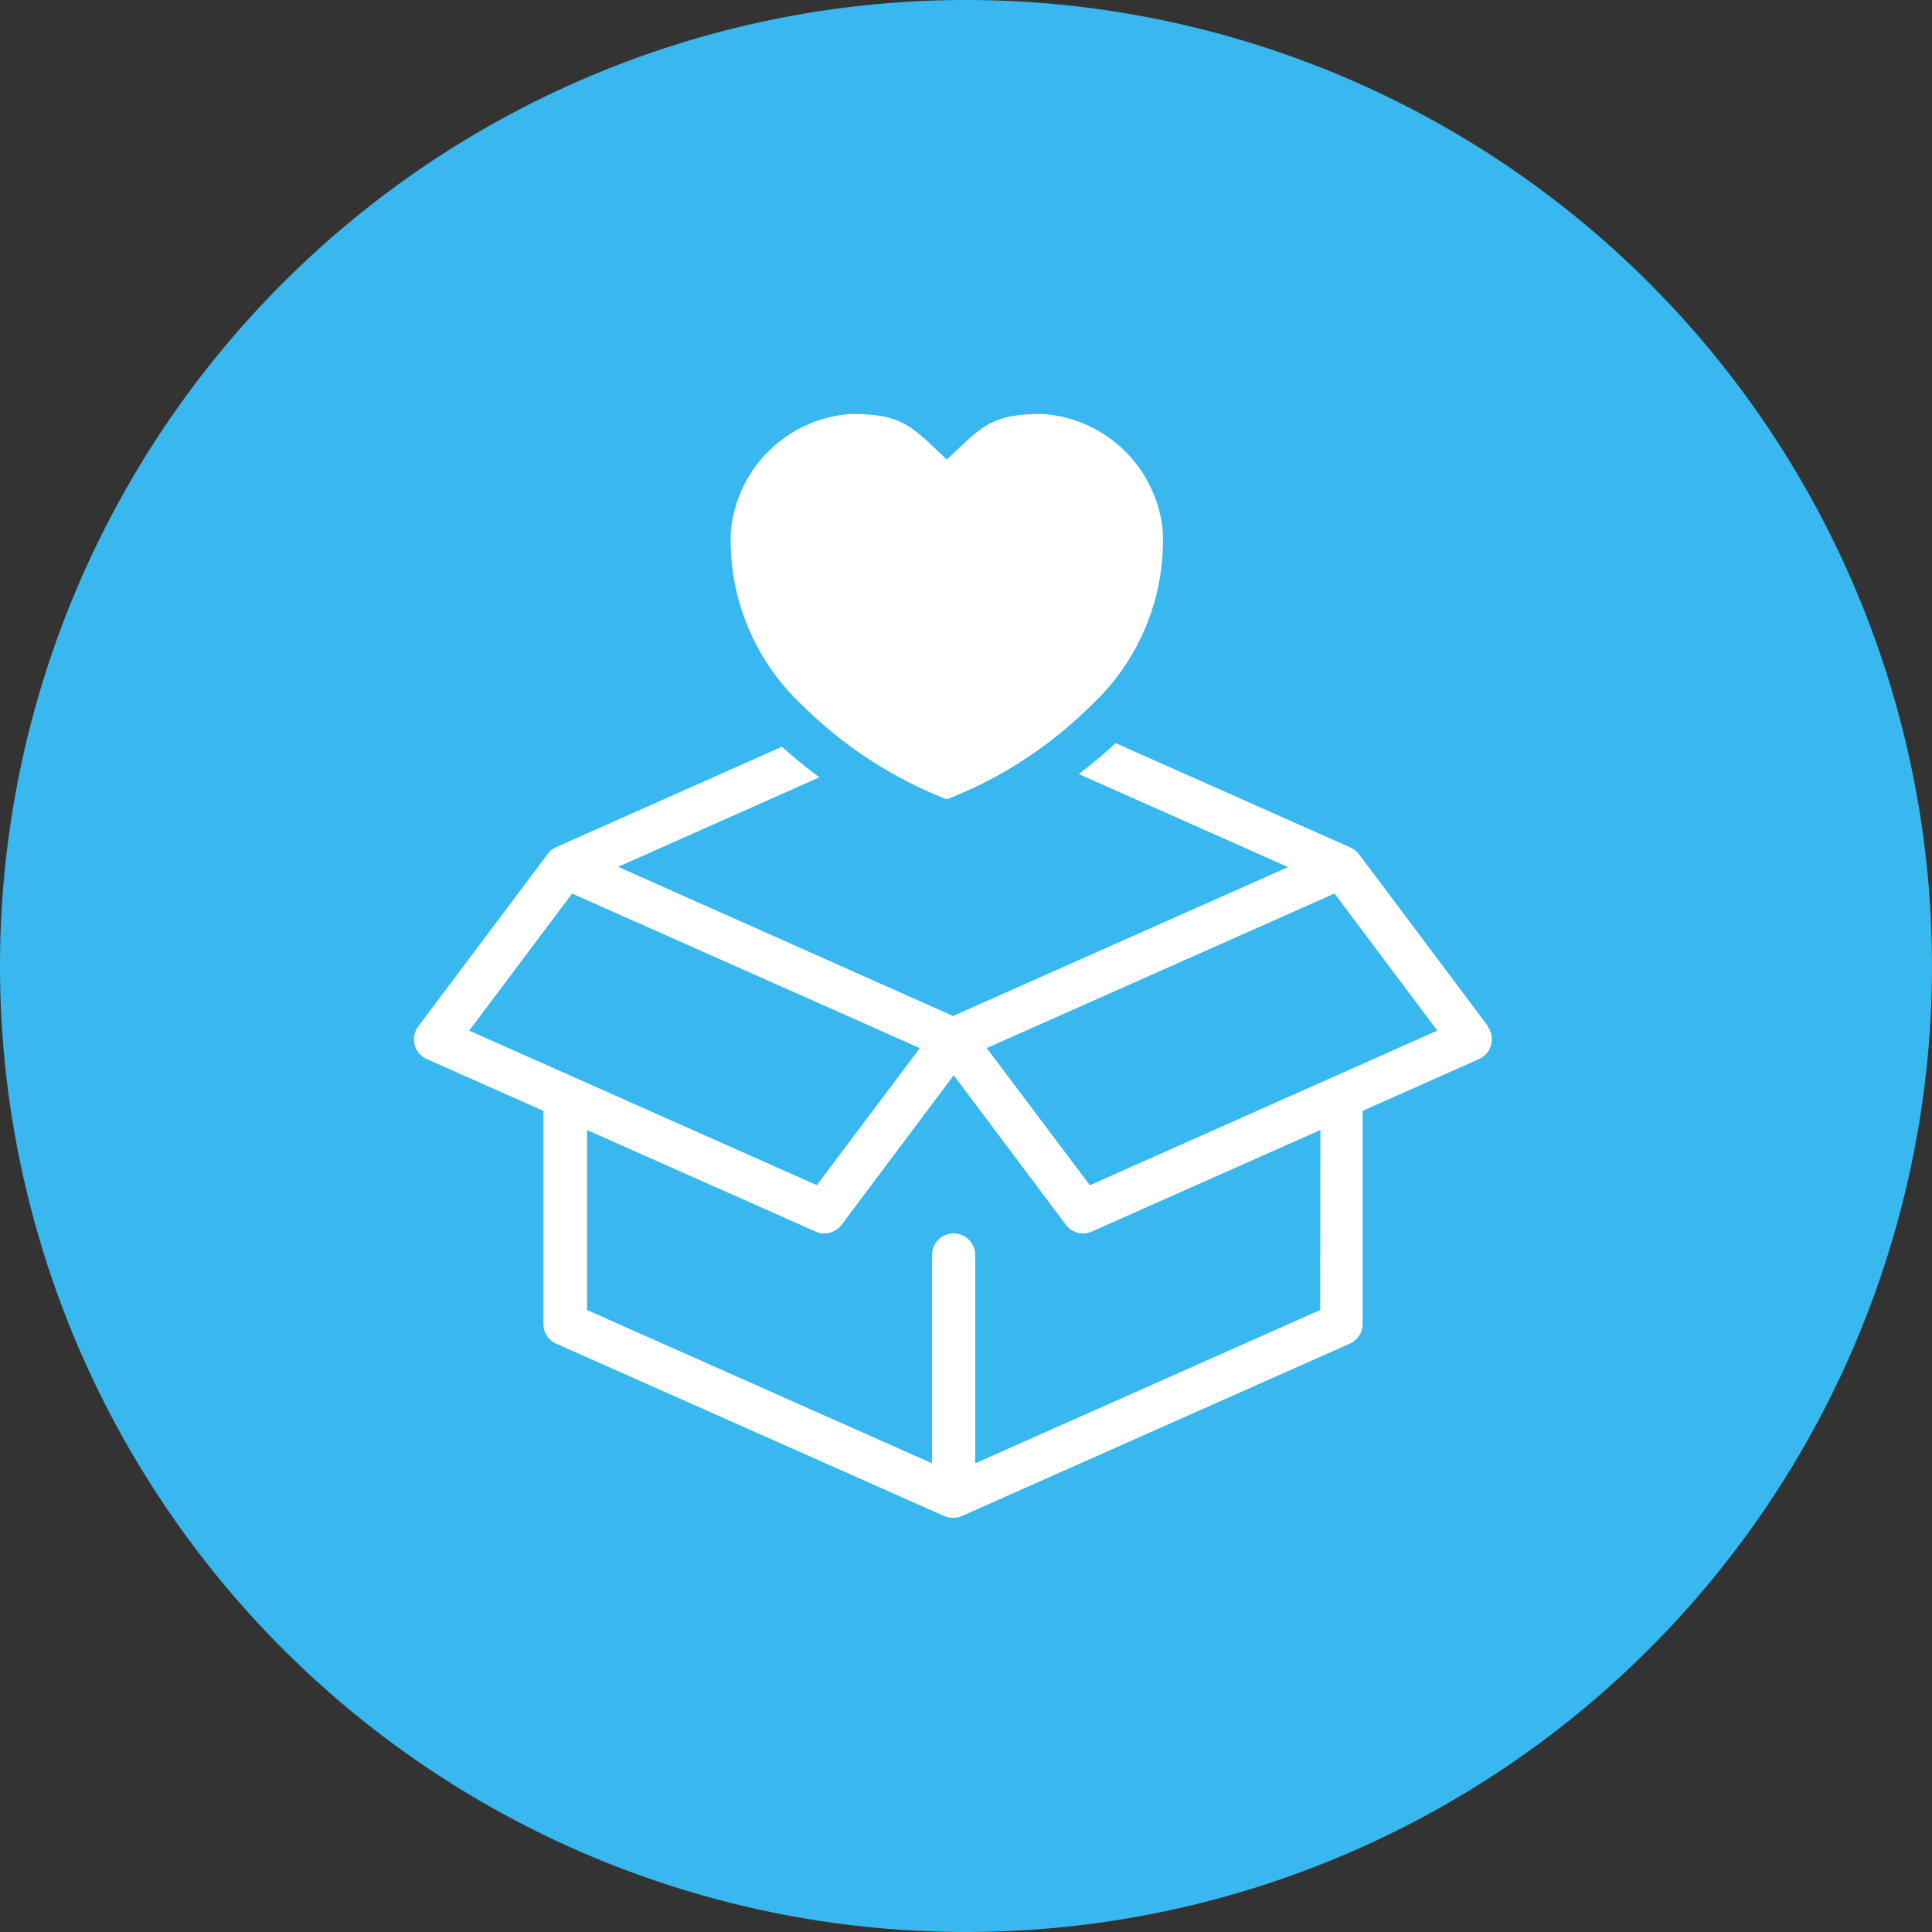
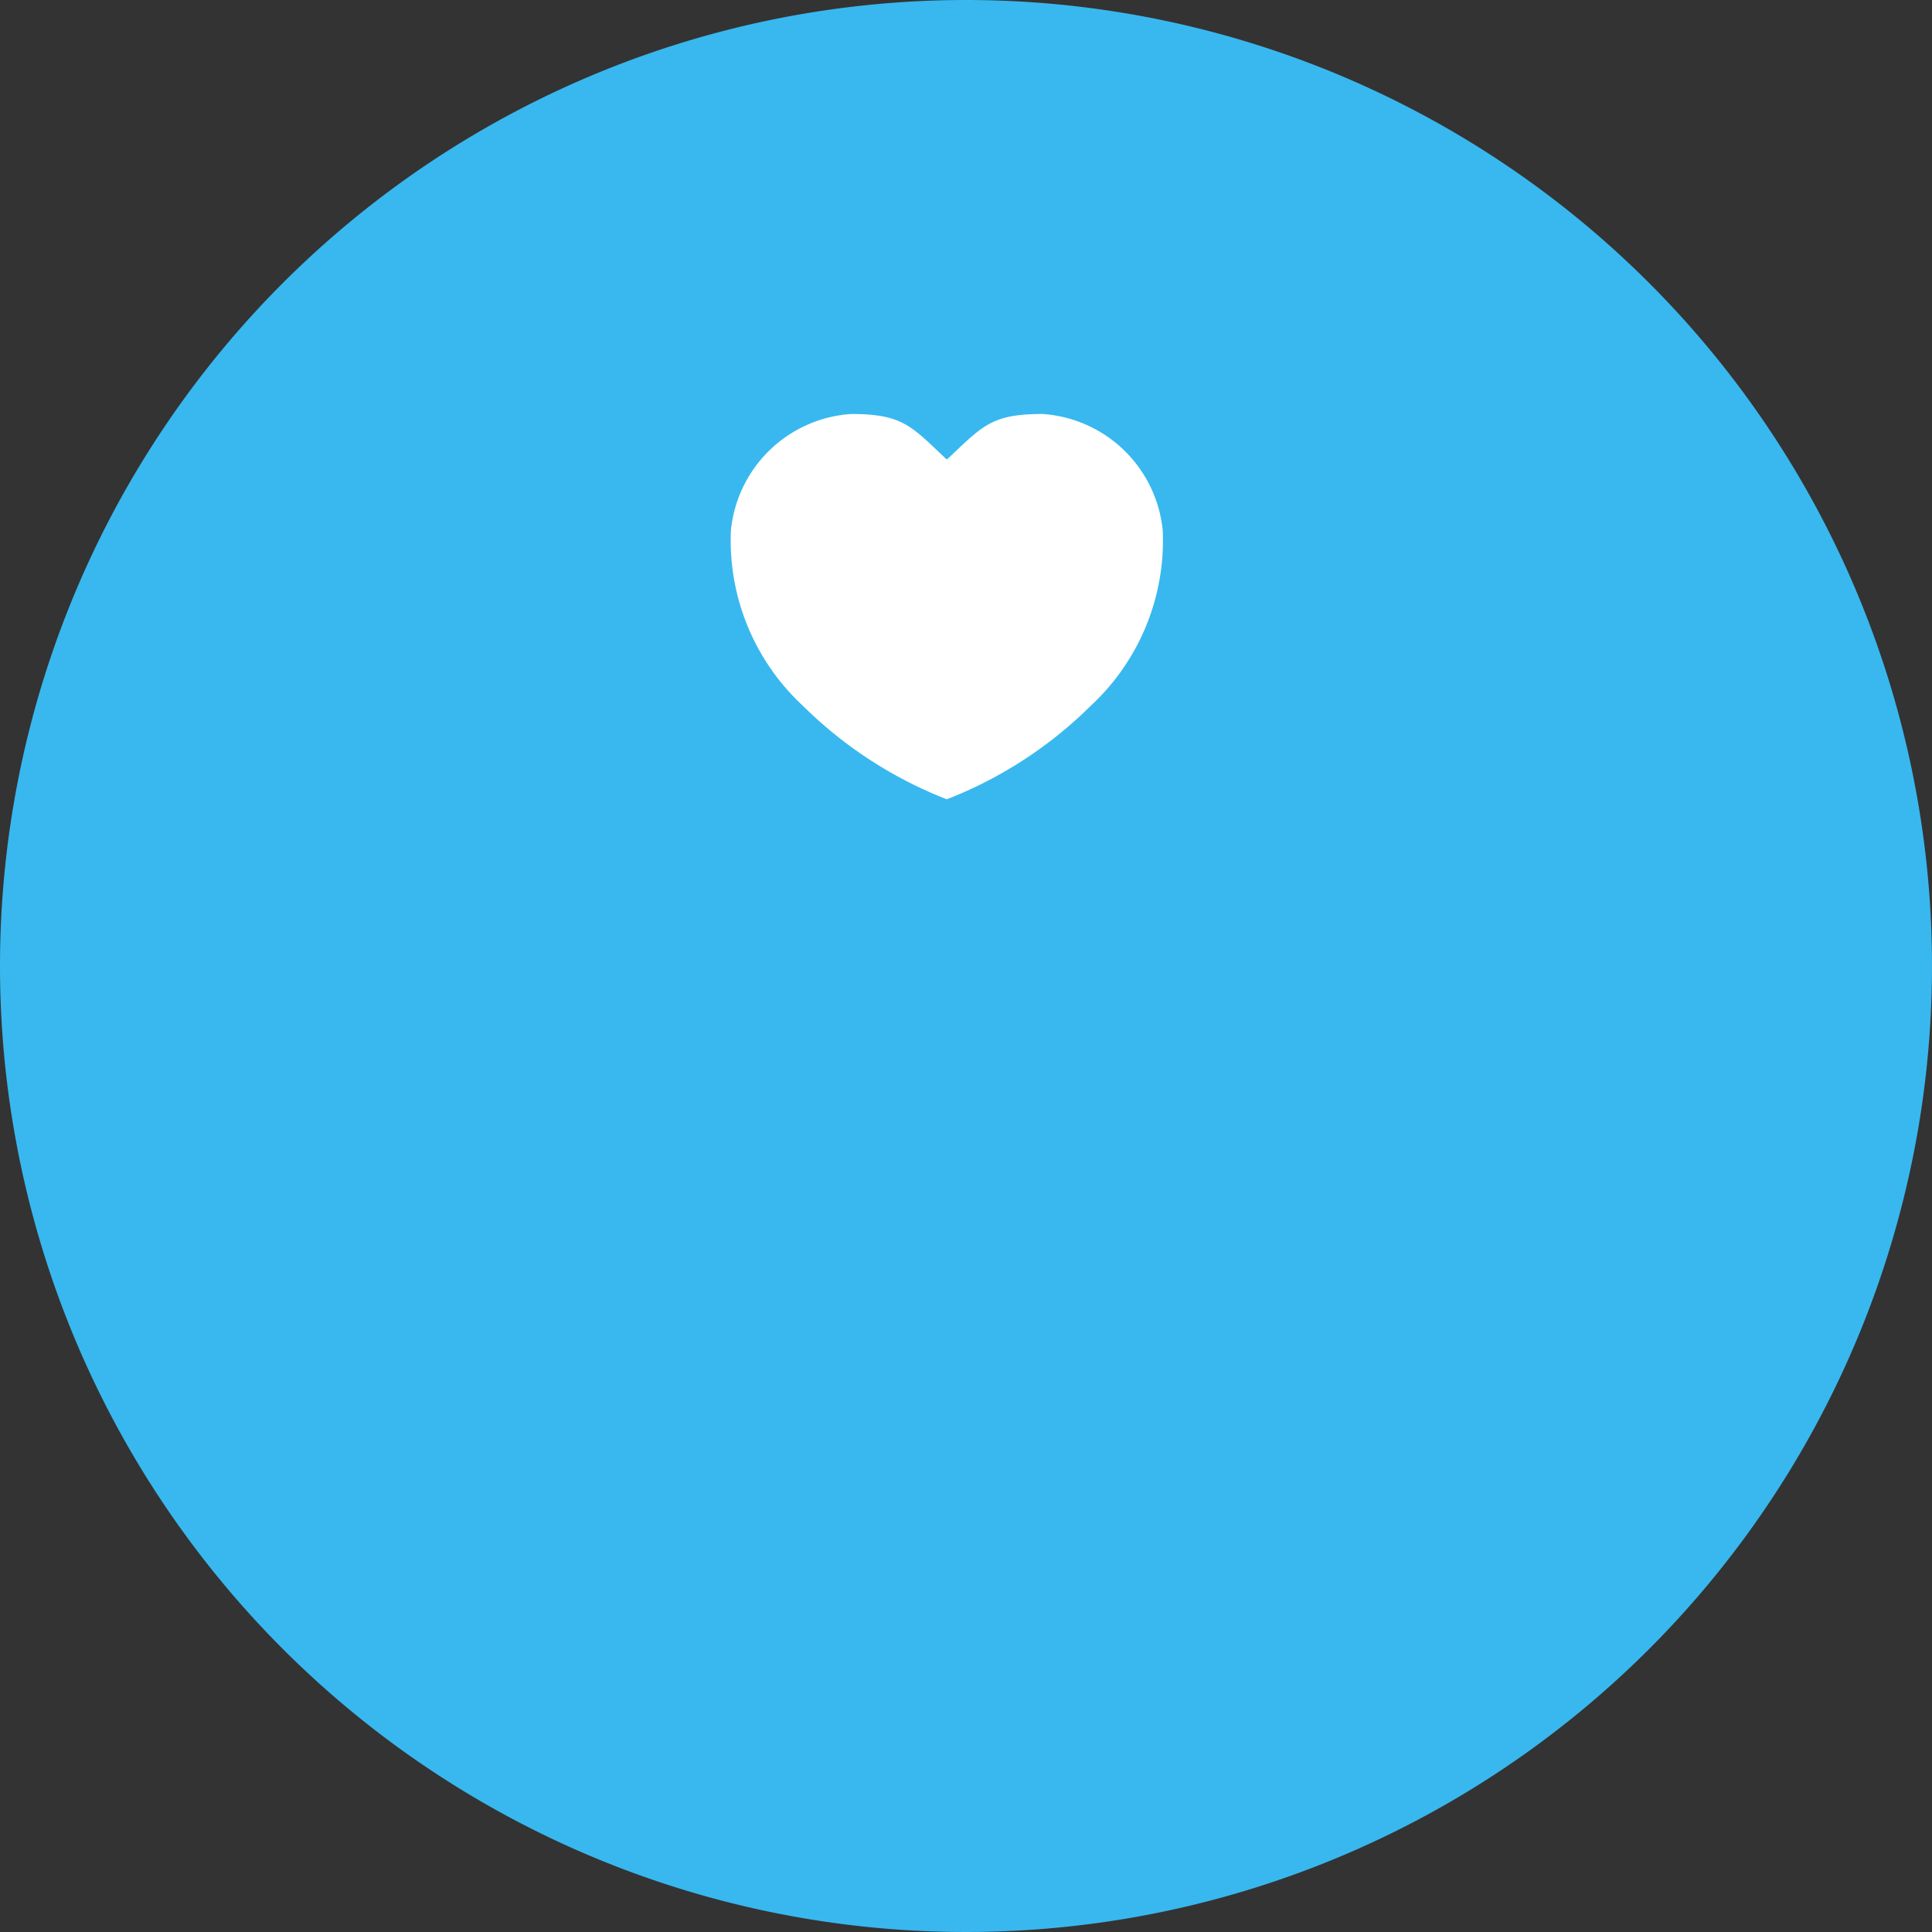
<svg xmlns="http://www.w3.org/2000/svg" viewBox="0 0 42 42">
  <rect x="0" y="0" width="42" height="42" fill="#333333" stroke="none" />
  <defs>
    <style>
      .cls-1 {
        fill: #38b8ef;
      }

      .cls-2 {
        fill: #fff;
      }
    </style>
  </defs>
  <g id="グループ化_2848" data-name="グループ化 2848" transform="translate(-360 -2221)">
    <path id="パス_195" data-name="パス 195" class="cls-1" d="M21,0A21,21,0,1,1,0,21,21,21,0,0,1,21,0Z" transform="translate(360 2221)" />
    <g id="商品_白" transform="translate(380.722 2242)">
      <g id="グループ化_99" data-name="グループ化 99" transform="translate(-11.722 -12)">
        <path id="パス_210" data-name="パス 210" class="cls-2" d="M31.465,0c-1.121,0-1.3.254-2.078.984h-.016C28.6.254,28.414,0,27.293,0a2.814,2.814,0,0,0-2.608,2.537A4.9,4.9,0,0,0,26.25,6.343a9.173,9.173,0,0,0,3.121,2.03h.016a9.173,9.173,0,0,0,3.121-2.03,4.9,4.9,0,0,0,1.565-3.806A2.814,2.814,0,0,0,31.465,0Z" transform="translate(-17.796 0)" />
-         <path id="パス_211" data-name="パス 211" class="cls-2" d="M23.35,31.779l-2.813-3.75-.016-.019L20.511,28a.47.47,0,0,0-.043-.043l-.006,0a.462.462,0,0,0-.044-.033l-.01-.006a.471.471,0,0,0-.056-.03h0l-5.1-2.267a9.818,9.818,0,0,1-.8.672l4.551,2.023-7.284,3.237L4.437,28.31l4.376-1.946A10.249,10.249,0,0,1,8,25.7L3.091,27.882h0a.465.465,0,0,0-.056.03l-.01.006a.459.459,0,0,0-.044.033l-.007,0A.47.47,0,0,0,2.932,28l-.009.011-.016.019L.093,31.779a.469.469,0,0,0,.185.71l2.535,1.126v4.633a.469.469,0,0,0,.279.428l8.44,3.75h0l.038.015.007,0,.044.012h0a.467.467,0,0,0,.193,0h0l.044-.012.007,0,.038-.015h0l8.44-3.75a.469.469,0,0,0,.279-.428V33.615l2.531-1.126a.469.469,0,0,0,.184-.71ZM1.2,31.871l2.236-2.98,7.561,3.36L8.757,35.231Zm18.5,6.074-7.5,3.333V36.749a.469.469,0,1,0-.938,0v4.529l-7.5-3.333V34.032l4.968,2.207a.469.469,0,0,0,.565-.147l2.438-3.251,2.438,3.25a.469.469,0,0,0,.565.147l4.968-2.207Zm-5.007-2.713L12.45,32.25l7.561-3.36,2.236,2.981Z" transform="translate(0 -18.466)" />
      </g>
    </g>
  </g>
</svg>